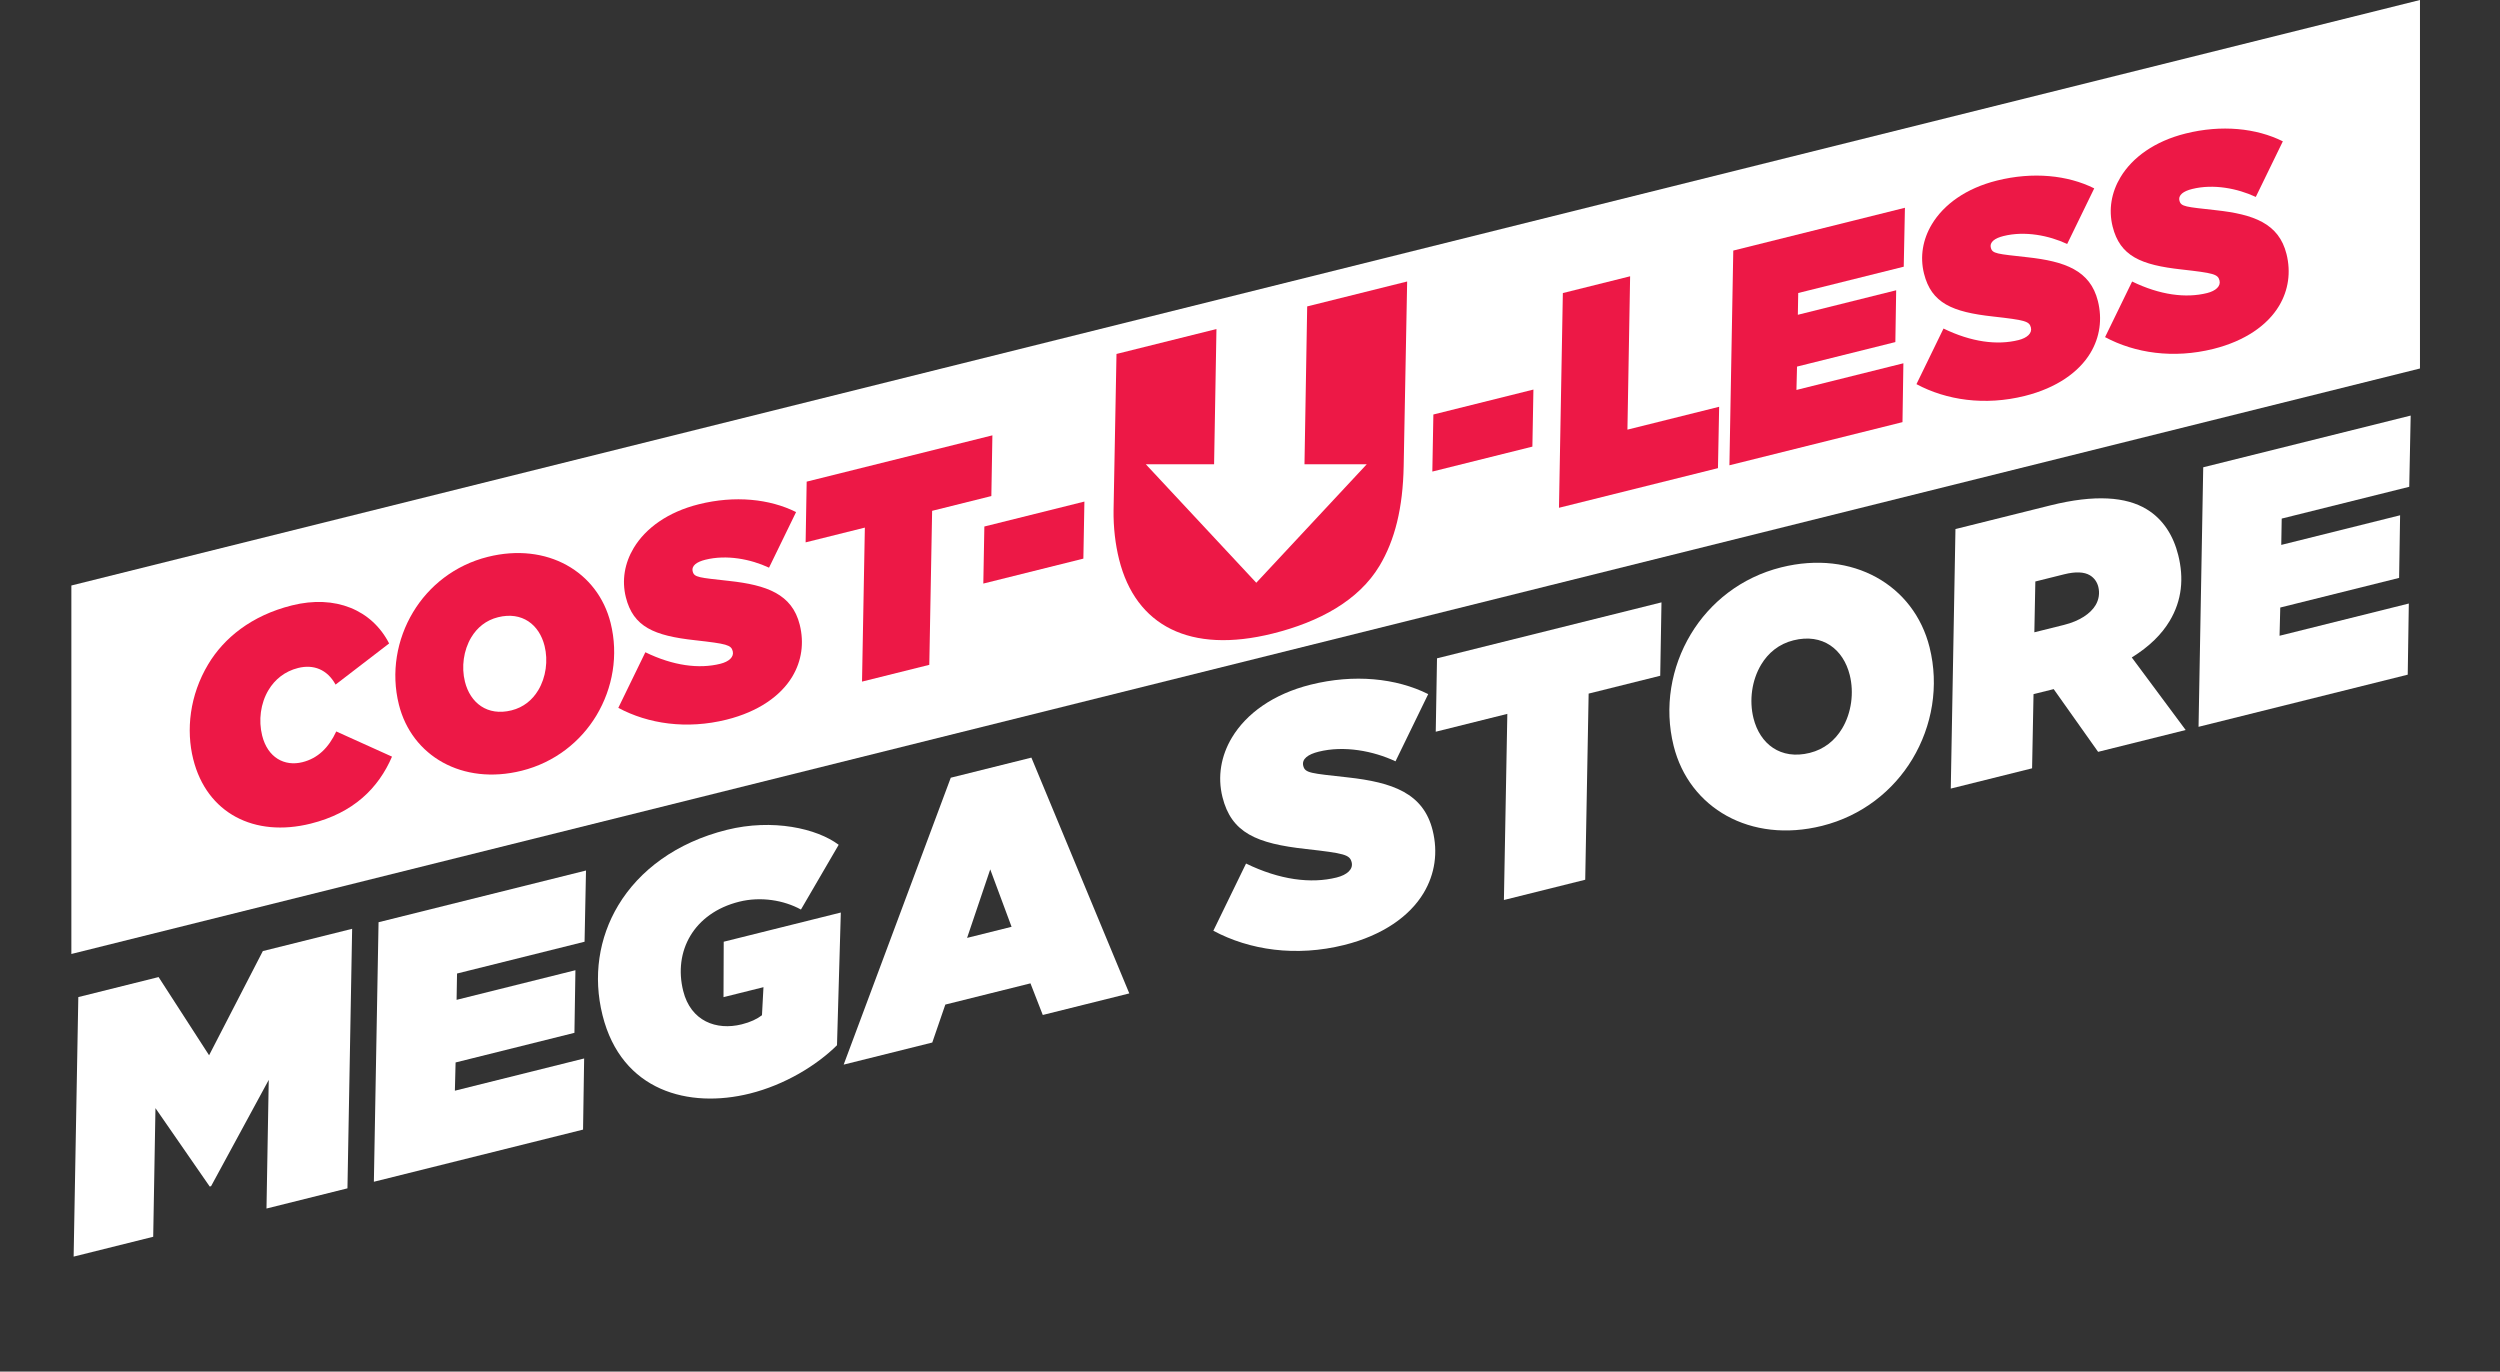
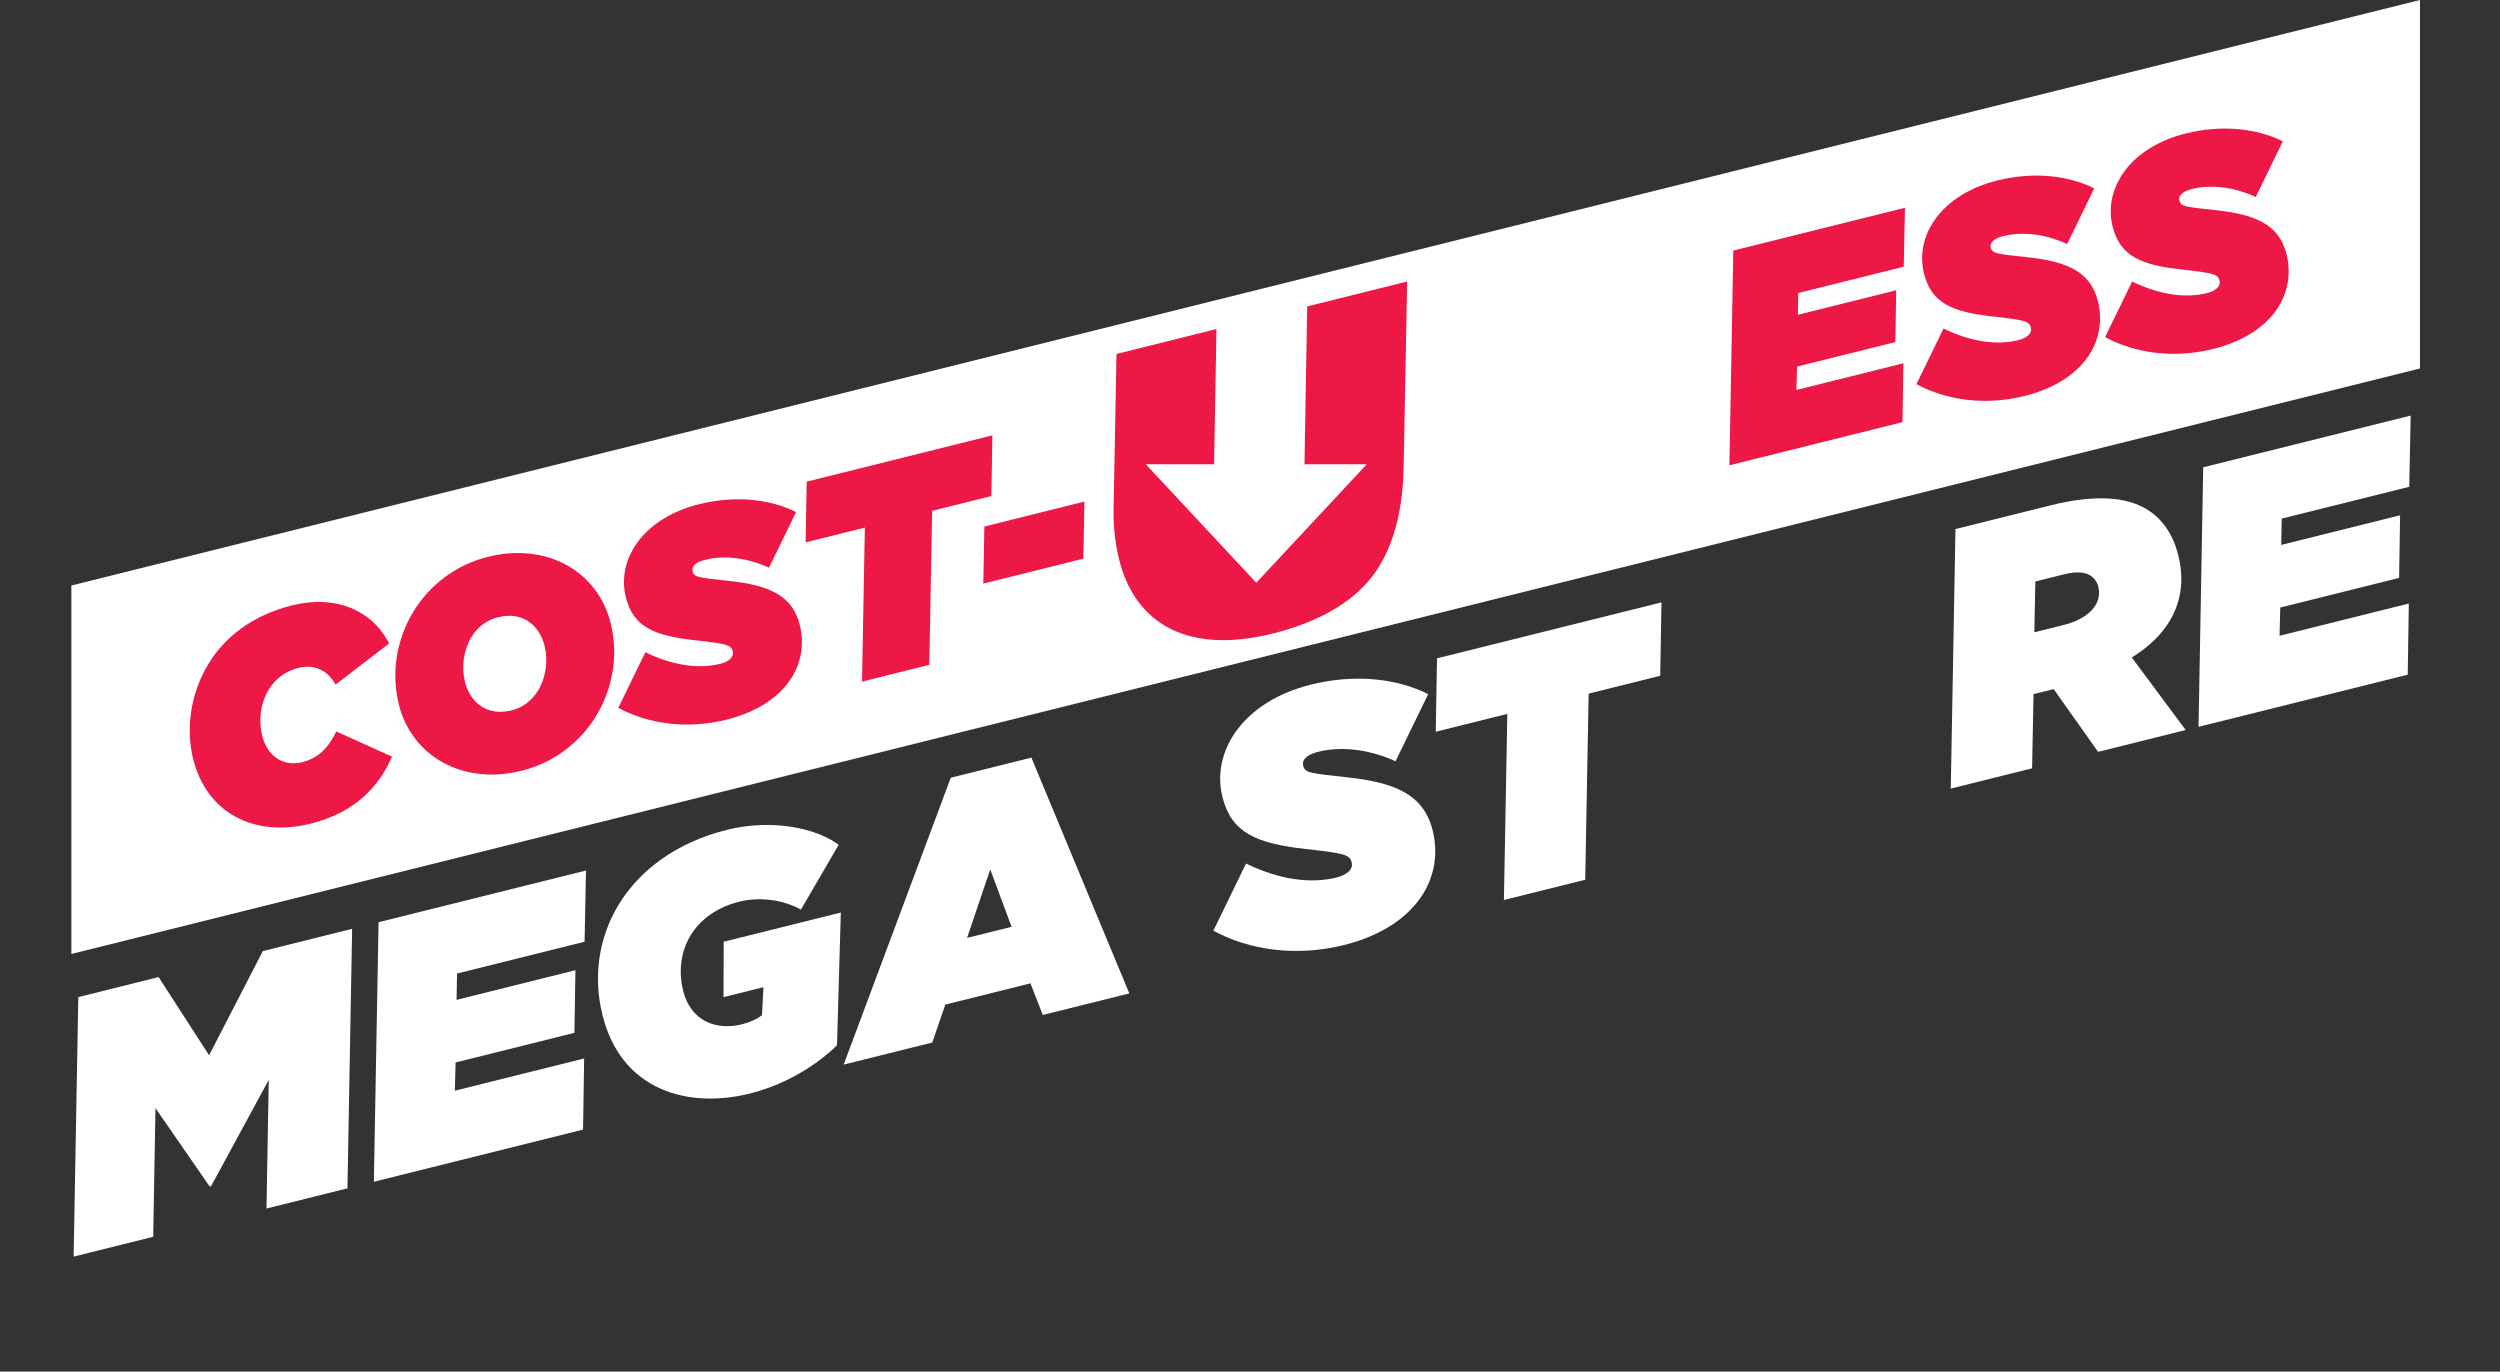
<svg xmlns="http://www.w3.org/2000/svg" id="Layer_2" viewBox="0 0 861.318 472.563">
  <rect x="0" y="0" width="861.318" height="472.563" fill="#333333" stroke="none" />
  <g id="text-hero">
    <path d="M26.983,343.522l27.655-6.896,17.399,26.944,18.516-35.898,30.768-7.671-1.613,89.414-27.894,6.955.776-44.318-19.864,36.615-.478.119-18.686-27.004-.776,44.318-27.416,6.835,1.613-89.414Z" fill="#fff" stroke-width="0" />
    <path d="M130.421,317.732l71.472-17.819-.495,24.537-43.937,10.955-.155,9.067,40.944-10.208-.343,21.575-40.943,10.209-.245,9.726,44.535-11.104-.375,24.508-72.07,17.969,1.613-89.414Z" fill="#fff" stroke-width="0" />
    <path d="M207.578,349.742c-3.313-13.289-1.3-26.635,5.44-37.852,7.189-11.965,19.913-21.623,37.393-25.981,15.803-3.939,31.032-.488,38.54,5.143l-13.002,22.315c-5.893-3.235-13.852-4.558-21.275-2.707-7.901,1.97-13.56,6.306-16.795,11.69-3.326,5.533-4.197,12.237-2.496,19.061,2.597,10.415,11.423,13.683,20.163,11.504,2.993-.746,5.268-1.823,6.974-3.139l.515-9.665-13.768,3.433.072-19.091,40.345-10.06-1.316,45.724c-7.037,6.969-17.964,13.635-30.055,16.649-20.831,5.193-44.169-.685-50.735-27.023Z" fill="#fff" stroke-width="0" />
    <path d="M327.569,267.944l27.774-6.926,33.733,81.237-29.81,7.432-4.242-10.895-29.331,7.312-4.497,13.074-30.528,7.611,36.9-98.847ZM348.514,319.308l-7.349-19.785-7.976,23.606,15.324-3.821Z" fill="#fff" stroke-width="0" />
    <path d="M418.029,320.668l11.267-23.154c11.578,5.633,22.35,7.016,31.209,4.808,3.591-.895,5.777-2.84,5.181-5.233-.657-2.634-2.422-3.084-15.768-4.588-16.997-1.867-25.672-5.554-28.747-17.884-1.761-7.064-.499-14.245,3.275-20.527,4.943-8.226,14.194-14.982,27.123-18.206,14.965-3.731,29.447-2.257,40.486,3.257l-11.267,23.155c-7.628-3.566-17.652-5.518-26.511-3.309-3.592.895-5.867,2.481-5.271,4.874.627,2.515,2.542,2.546,15.229,3.96,15.56,1.717,26.15,5.434,29.345,18.242,1.88,7.543.828,15.053-3.126,21.634-4.764,7.927-14.044,14.565-27.333,17.879-16.641,4.148-32.619,1.774-45.094-4.907Z" fill="#fff" stroke-width="0" />
    <path d="M519.315,245.949l-24.662,6.149.435-25.286,77.338-19.282-.435,25.286-24.662,6.148-1.178,64.128-28.014,6.984,1.178-64.128Z" fill="#fff" stroke-width="0" />
-     <path d="M664.795,223.03c3.313,13.288.91,27.111-5.919,38.48-6.561,10.918-17.369,19.59-31.137,23.023-24.662,6.148-45.781-6.136-51.124-27.564-3.313-13.288-.91-27.112,5.92-38.48,6.56-10.918,17.369-19.589,31.136-23.021,24.662-6.149,45.781,6.133,51.124,27.564ZM634.643,251.02c3.235-5.384,4.168-12.356,2.645-18.462-2.209-8.859-9.327-14.461-19.384-11.953-5.028,1.253-8.71,4.334-11.137,8.372-3.236,5.385-4.168,12.356-2.646,18.463,2.209,8.858,9.327,14.459,19.384,11.952,5.028-1.254,8.711-4.335,11.137-8.372Z" fill="#fff" stroke-width="0" />
    <path d="M707.55,237.42l-5.507,1.373-1.437.358-.495,25.556-28.014,6.984,1.612-89.414,32.684-8.149c15.443-3.85,26.096-2.945,33.126,1.278,5.833,3.506,9.3,9.253,10.942,15.838,1.97,7.901,1.336,15.56-2.978,22.74-2.695,4.487-6.857,8.704-13.025,12.53l18.568,24.999-30.169,7.521-15.308-21.615ZM711.065,215.308c5.507-1.373,9.19-3.944,10.898-6.786,1.168-1.944,1.498-4.188.961-6.344-.418-1.675-1.404-3.082-2.9-3.981-1.945-1.169-4.907-1.32-8.857-.336l-9.937,2.478-.34,17.505,10.176-2.537Z" fill="#fff" stroke-width="0" />
    <path d="M759.07,160.994l71.473-17.819-.495,24.538-43.937,10.954-.155,9.068,40.944-10.209-.343,21.576-40.943,10.208-.246,9.726,44.535-11.104-.374,24.508-72.07,17.969,1.612-89.415Z" fill="#fff" stroke-width="0" />
    <polygon points="833.746 126.953 24.588 328.672 24.588 201.72 833.746 0 833.746 126.953" fill="#fff" stroke-width="0" />
    <path d="M66.571,261.559c-2.494-10.004-1.274-21.987,5.196-32.754,5.355-8.911,14.766-16.728,28.831-20.235,14.957-3.73,27.532,1.553,33.467,13.118l-18.453,14.176c-2.895-5.275-7.647-7.036-12.898-5.728-4.656,1.161-8.049,4.006-10.204,7.595-2.752,4.579-3.499,10.444-2.191,15.695,1.902,7.627,7.72,10.701,13.86,9.171,5.35-1.334,9.065-4.997,11.669-10.59l19.207,8.678c-4.661,10.841-13.258,19.402-28.017,23.082-19.414,4.84-35.825-3.588-40.467-22.21l-0.0.001Z" fill="#ed1846" stroke-width="0" />
    <path d="M210.381,214.657c2.741,10.994.752,22.432-4.898,31.837-5.428,9.033-14.37,16.208-25.762,19.048-20.404,5.087-37.879-5.076-42.299-22.807-2.741-10.995-.755-22.433,4.898-31.836,5.428-9.034,14.37-16.207,25.761-19.047,20.406-5.088,37.879,5.074,42.3,22.805h0ZM185.433,237.814c2.678-4.454,3.449-10.222,2.19-15.275-1.827-7.329-7.718-11.963-16.039-9.888-4.159,1.036-7.207,3.585-9.215,6.926-2.675,4.455-3.447,10.223-2.188,15.275,1.827,7.331,7.718,11.964,16.038,9.89,4.16-1.038,7.208-3.586,9.214-6.928l-0-0Z" fill="#ed1846" stroke-width="0" />
    <path d="M213.022,243.877l9.321-19.157c9.579,4.661,18.492,5.805,25.822,3.977,2.972-.741,4.78-2.348,4.286-4.329-.543-2.18-2.003-2.552-13.044-3.797-14.063-1.544-21.241-4.595-23.784-14.796-1.458-5.845-.414-11.787,2.708-16.984,4.091-6.806,11.745-12.396,22.441-15.062,12.383-3.088,24.365-1.868,33.498,2.694l-9.321,19.157c-6.312-2.95-14.606-4.566-21.936-2.737-2.971.741-4.853,2.051-4.359,4.032.518,2.08,2.103,2.107,12.6,3.276,12.874,1.42,21.635,4.496,24.278,15.095,1.555,6.24.687,12.455-2.585,17.898-3.942,6.559-11.62,12.051-22.615,14.792-13.769,3.433-26.989,1.468-37.31-4.06h0Z" fill="#ed1846" stroke-width="0" />
    <path d="M297.965,181.772l-20.405,5.088.361-20.922,63.987-15.953-.36,20.921-20.405,5.088-.974,53.059-23.178,5.778.974-53.058v0Z" fill="#ed1846" stroke-width="0" />
    <path d="M339.137,181.396l34.472-8.593-.36,19.658-34.47,8.594.358-19.659v-0Z" fill="#ed1846" stroke-width="0" />
-     <path d="M493.836,142.808l34.47-8.594-.357,19.659-34.472,8.594.359-19.659h0Z" fill="#ed1846" stroke-width="0" />
-     <path d="M538.442,100.966l23.179-5.779-.926,52.836,31.599-7.879-.409,21.143-54.776,13.657,1.334-73.98h0Z" fill="#ed1846" stroke-width="0" />
+     <path d="M538.442,100.966h0Z" fill="#ed1846" stroke-width="0" />
    <path d="M597.164,86.325l59.135-14.743-.41,20.303-36.352,9.064-.129,7.502,33.877-8.446-.284,17.851-33.876,8.445-.203,8.047,36.847-9.186-.31,20.278-59.63,14.866,1.334-73.98v-0Z" fill="#ed1846" stroke-width="0" />
    <path d="M660.27,132.349l9.322-19.157c9.578,4.662,18.49,5.807,25.821,3.979,2.971-.742,4.78-2.35,4.286-4.331-.543-2.18-2.003-2.552-13.046-3.797-14.061-1.543-21.24-4.594-23.783-14.795-1.458-5.845-.414-11.786,2.709-16.983,4.09-6.806,11.743-12.397,22.441-15.064,12.382-3.087,24.364-1.866,33.499,2.695l-9.322,19.157c-6.312-2.95-14.606-4.565-21.936-2.737-2.972.741-4.854,2.051-4.361,4.032.519,2.081,2.103,2.107,12.602,3.277,12.873,1.418,21.637,4.495,24.279,15.093,1.556,6.241.685,12.455-2.587,17.899-3.941,6.558-11.62,12.05-22.615,14.791-13.768,3.432-26.989,1.469-37.309-4.06v-0Z" fill="#ed1846" stroke-width="0" />
    <path d="M725.252,116.147l9.322-19.157c9.578,4.662,18.49,5.806,25.821,3.979,2.971-.742,4.78-2.35,4.286-4.331-.543-2.18-2.003-2.552-13.046-3.797-14.061-1.544-21.24-4.594-23.783-14.796-1.458-5.845-.413-11.786,2.709-16.983,4.09-6.806,11.743-12.397,22.441-15.065,12.382-3.087,24.364-1.865,33.499,2.696l-9.322,19.157c-6.312-2.95-14.606-4.565-21.936-2.738-2.972.741-4.854,2.052-4.359,4.033.519,2.081,2.101,2.107,12.6,3.277,12.873,1.418,21.637,4.495,24.279,15.094,1.556,6.241.685,12.455-2.586,17.899-3.941,6.558-11.621,12.05-22.616,14.791-13.768,3.432-26.989,1.469-37.309-4.06v-.001Z" fill="#ed1846" stroke-width="0" />
    <path d="M450.362,105.567l-.931,54.392h21.444l-38.051,40.819-38.051-40.819h23.516l.815-46.599-34.441,8.588-1.011,53.894c-.076,5.86.608,11.684,1.907,16.894,5.701,22.865,24.43,32.644,52.938,25.536,16.064-4.005,29.596-11.376,36.767-23.308,5.323-8.86,8.08-19.998,8.341-34.359l1.198-63.625-34.442,8.587-0.0 0Z" fill="#ed1846" stroke-width="0" />
  </g>
</svg>